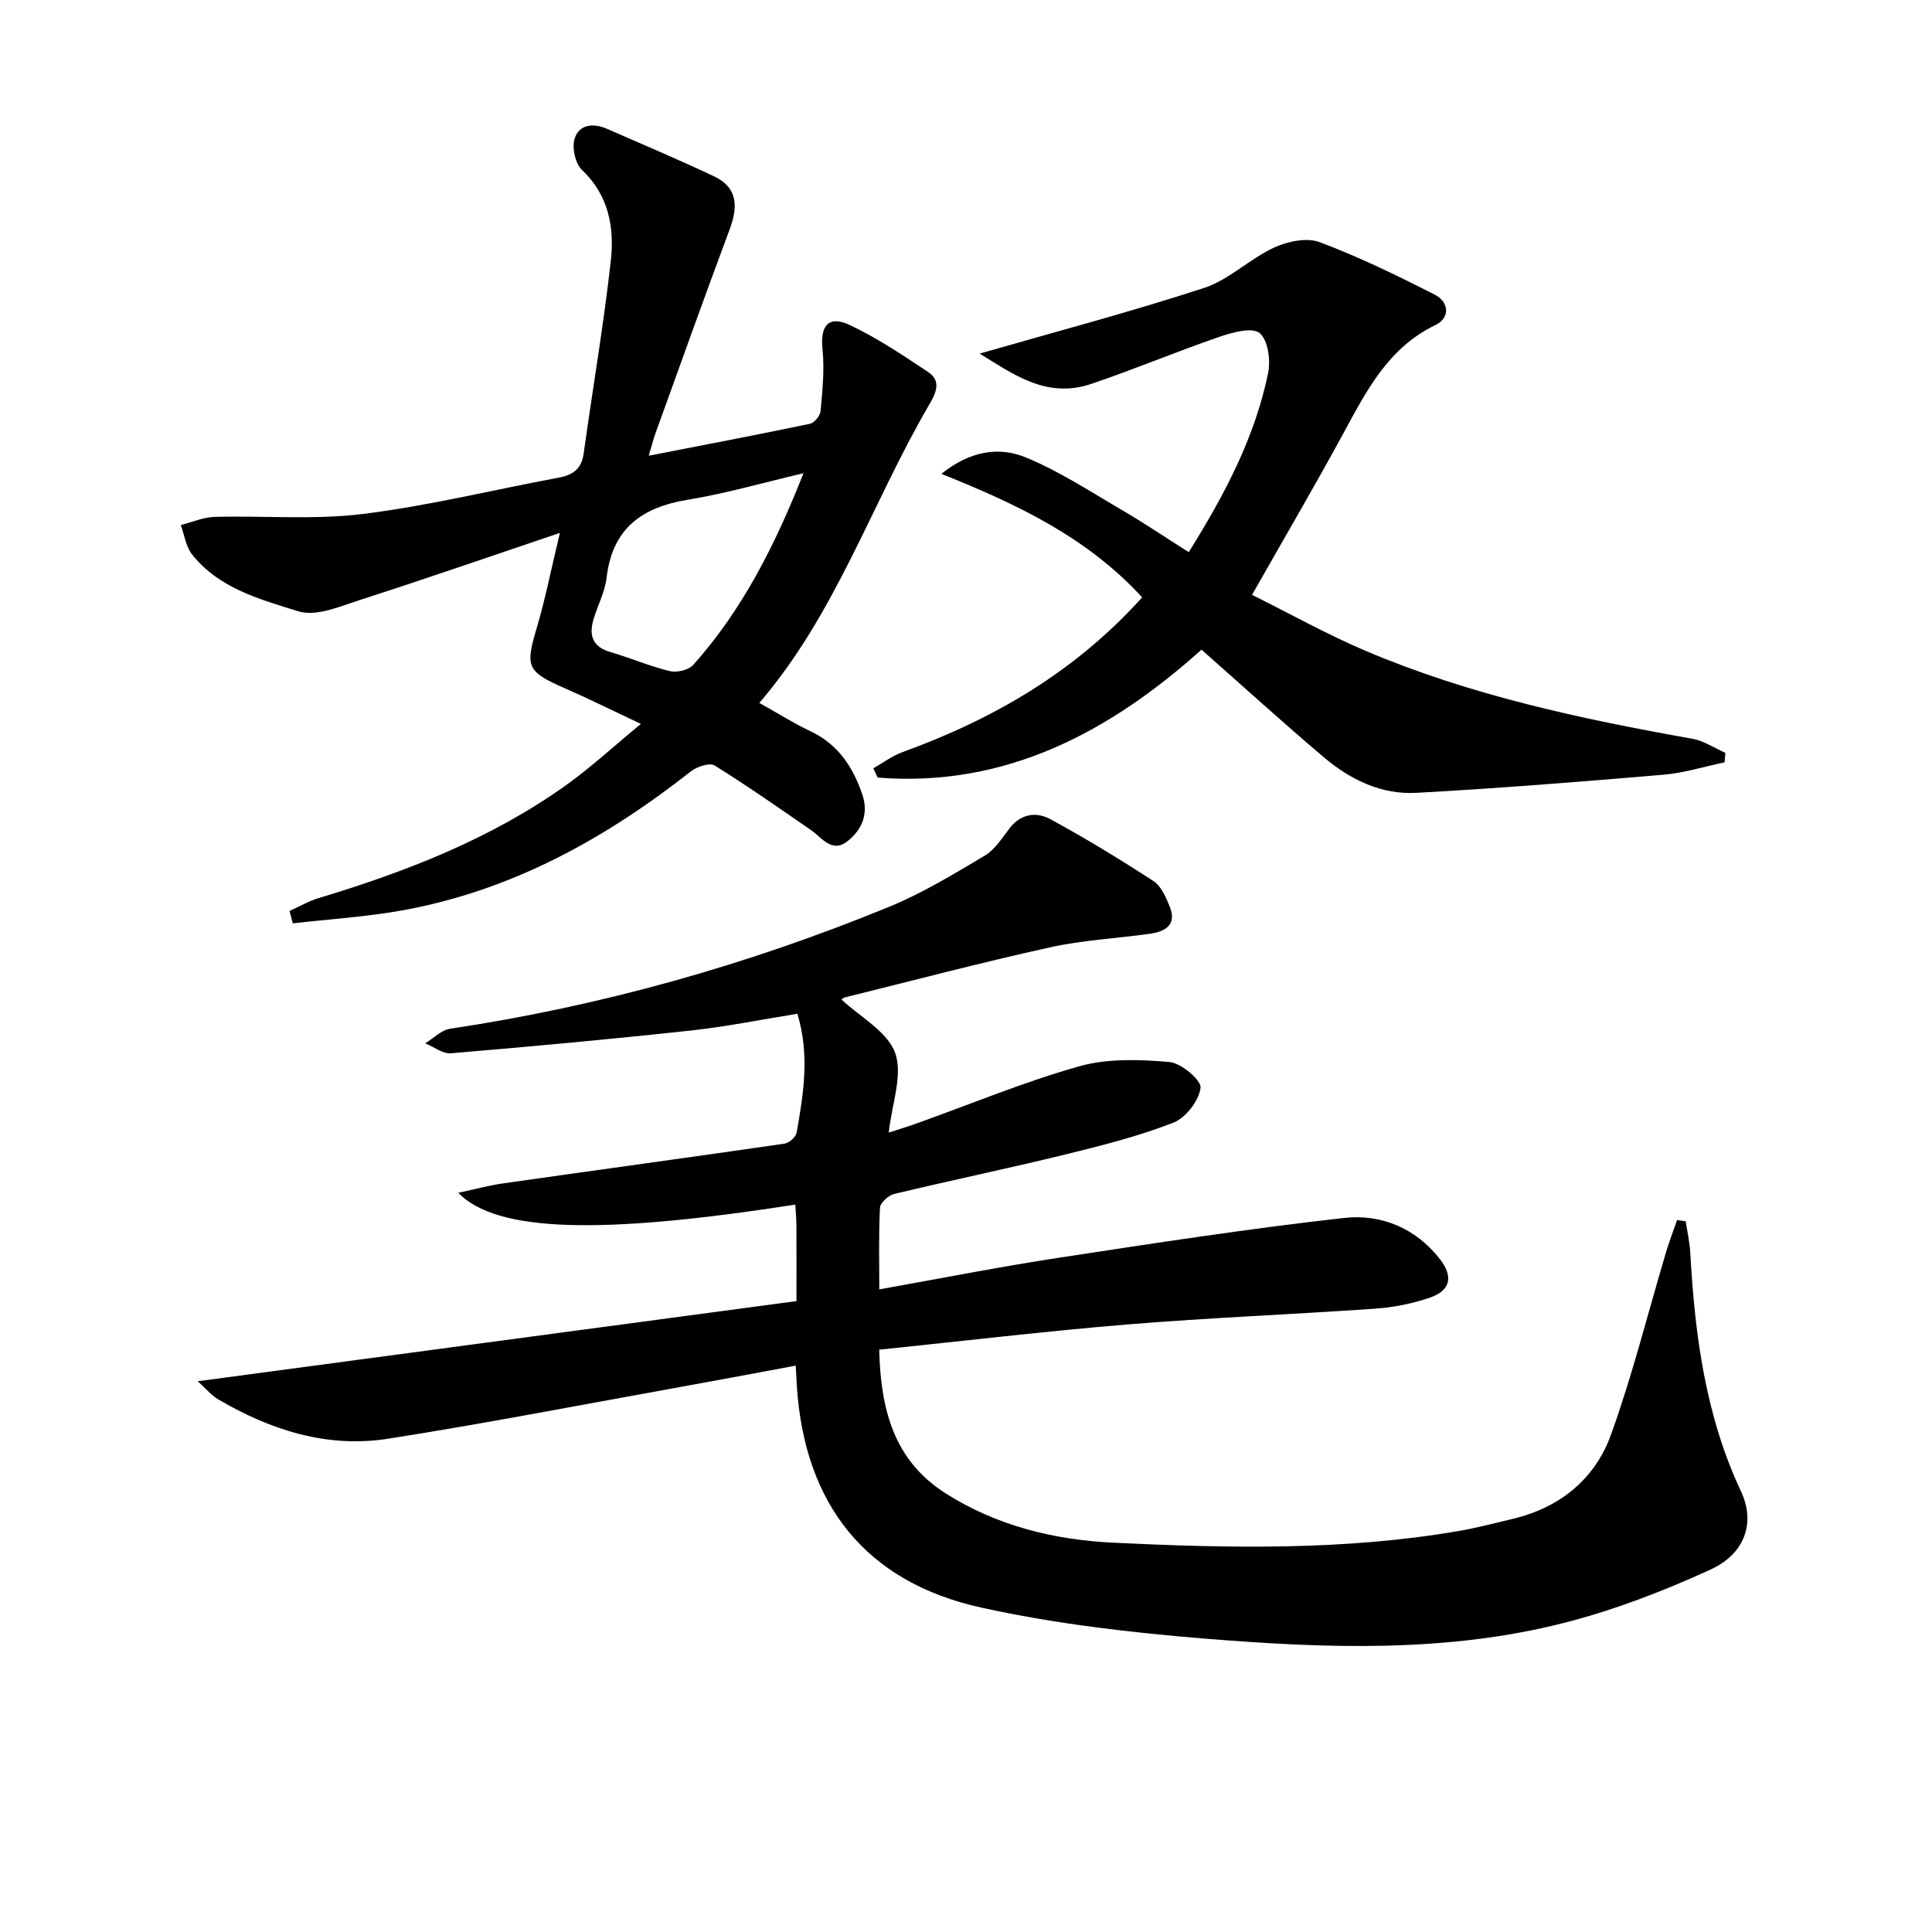
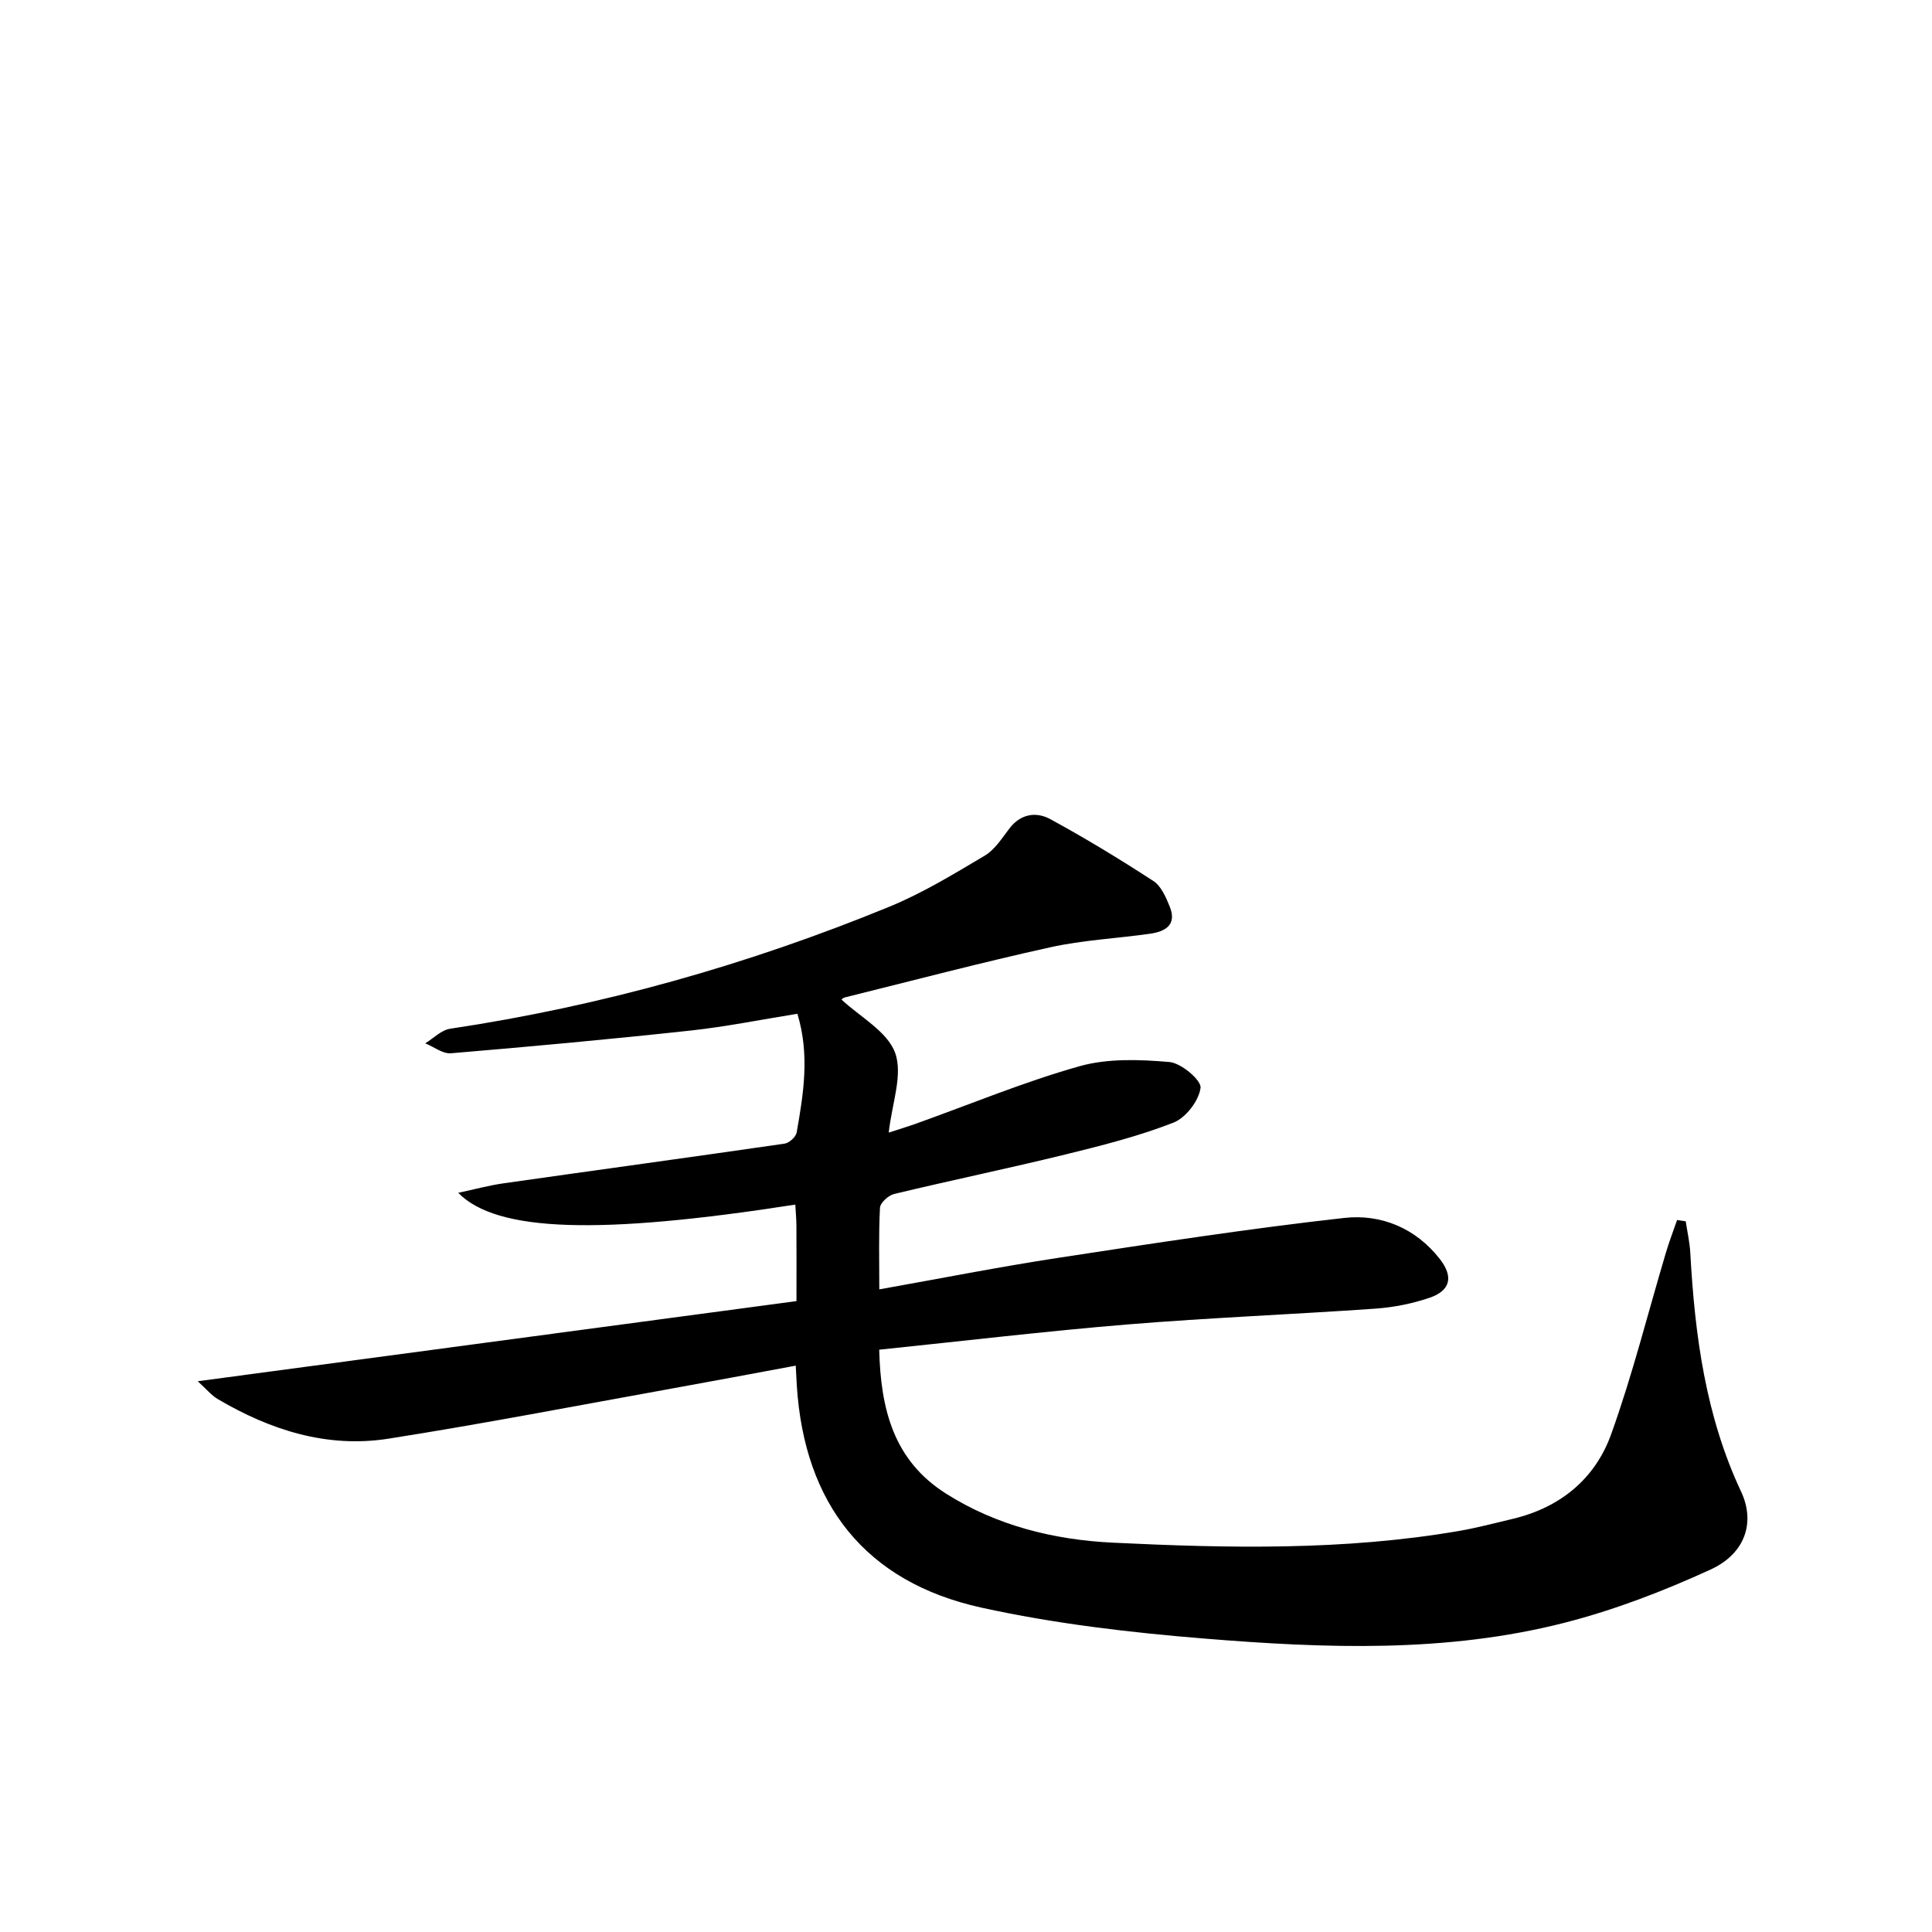
<svg xmlns="http://www.w3.org/2000/svg" enable-background="new 0 0 400 400" viewBox="0 0 400 400">
  <path d="m165.09 209.89c-7.48 1.2-14.78 2.68-22.16 3.48-16.5 1.79-33.03 3.31-49.57 4.7-1.7.14-3.54-1.34-5.32-2.06 1.71-1.04 3.33-2.75 5.15-3.02 31.35-4.7 61.64-13.24 90.93-25.26 6.88-2.82 13.33-6.76 19.75-10.57 2.1-1.24 3.58-3.63 5.13-5.65 2.35-3.07 5.58-3.48 8.46-1.91 7.28 3.96 14.38 8.28 21.33 12.8 1.62 1.05 2.62 3.39 3.4 5.33 1.52 3.78-.96 5.14-4.09 5.59-6.89.98-13.91 1.31-20.67 2.81-14.23 3.14-28.34 6.86-42.49 10.37-.45.11-.81.54-.7.46 3.83 3.59 9.47 6.58 11.09 11.03 1.64 4.54-.67 10.51-1.33 16.5 1.87-.61 3.81-1.19 5.71-1.87 11.25-4.02 22.32-8.64 33.79-11.87 5.86-1.65 12.46-1.4 18.62-.87 2.43.21 6.64 3.77 6.44 5.35-.34 2.67-3.06 6.21-5.63 7.21-7.23 2.81-14.83 4.74-22.39 6.59-11.77 2.88-23.64 5.34-35.42 8.17-1.18.28-2.88 1.83-2.93 2.86-.29 5.46-.14 10.94-.14 16.89 12.71-2.26 24.88-4.67 37.13-6.54 19.67-3 39.36-6.04 59.13-8.25 7.6-.85 14.79 2.08 19.81 8.53 2.84 3.66 2.2 6.53-2.2 8.02-3.58 1.21-7.42 1.97-11.19 2.23-17.08 1.2-34.21 1.87-51.27 3.27-17.02 1.4-33.99 3.43-51.43 5.23.31 12.38 3.01 22.91 13.76 29.75 10.53 6.7 22.46 9.61 34.55 10.2 23.93 1.16 47.93 1.67 71.72-2.42 3.75-.65 7.45-1.63 11.15-2.51 9.8-2.33 17.04-8.27 20.36-17.51 4.42-12.29 7.59-25.03 11.33-37.57.68-2.29 1.54-4.53 2.32-6.79.6.09 1.19.18 1.79.27.33 2.19.83 4.36.95 6.56.94 17.01 3.15 33.72 10.51 49.39 2.96 6.3.94 12.81-6.3 16.14-9.73 4.46-19.88 8.37-30.24 11.02-24.49 6.27-49.55 5.31-74.44 3.29-15.52-1.26-31.13-3.08-46.31-6.42-23.97-5.27-36.65-21.42-38.21-45.97-.07-1.14-.12-2.28-.22-4.13-8.74 1.62-17.13 3.21-25.53 4.72-19.6 3.53-39.17 7.32-58.84 10.41-12.65 1.98-24.38-1.78-35.27-8.19-1.37-.81-2.43-2.14-4.17-3.71 41.74-5.58 82.67-11.06 123.96-16.59 0-6.02.02-10.81-.01-15.6-.01-1.45-.15-2.9-.23-4.38-40.44 6.29-61.79 5.74-69.79-2.44 3.46-.74 6.41-1.55 9.41-1.97 19.38-2.76 38.78-5.4 58.16-8.21.96-.14 2.34-1.4 2.5-2.31 1.41-8.02 2.74-16.05.15-24.58z" />
-   <path d="m59.94 188.61c2-.9 3.92-2.03 6-2.66 18.21-5.49 35.82-12.33 51.4-23.49 4.95-3.55 9.46-7.72 15.35-12.58-6.03-2.84-10.83-5.23-15.74-7.38-7.84-3.43-8.22-4.45-5.87-12.34 1.82-6.12 3.05-12.41 4.84-19.83-14.72 4.97-27.97 9.57-41.31 13.86-4.17 1.34-9.13 3.53-12.81 2.38-7.93-2.47-16.47-4.74-22.04-11.79-1.28-1.62-1.58-4.03-2.33-6.07 2.33-.59 4.64-1.62 6.99-1.69 10.24-.28 20.61.64 30.71-.61 13.62-1.68 27.04-5.01 40.56-7.52 2.95-.55 4.71-1.82 5.15-4.98 1.85-13.31 4.13-26.56 5.62-39.91.76-6.85-.38-13.52-5.96-18.81-1.39-1.32-2.12-4.58-1.54-6.46.91-2.99 3.87-3.3 6.69-2.07 7.41 3.24 14.87 6.39 22.19 9.85 4.94 2.33 4.97 6.3 3.23 10.97-5.23 14-10.25 28.09-15.33 42.15-.54 1.5-.92 3.06-1.42 4.72 11.38-2.22 22.4-4.31 33.38-6.61.91-.19 2.12-1.69 2.2-2.67.37-4.23.83-8.53.39-12.72-.51-4.92 1.22-7.15 5.68-5.04 5.66 2.67 10.94 6.22 16.17 9.7 3.03 2.01 1.43 4.72.09 7.03-11.81 20.32-19.21 43.09-35.02 61.49 3.93 2.2 7.15 4.24 10.56 5.85 5.68 2.68 8.76 7.29 10.73 13 1.42 4.09-.02 7.36-2.99 9.75-3.25 2.62-5.33-.7-7.69-2.33-6.56-4.52-13.09-9.11-19.86-13.31-1.03-.64-3.67.23-4.93 1.22-17.75 13.97-37.1 24.65-59.55 28.74-7.53 1.37-15.23 1.84-22.85 2.72-.23-.84-.46-1.7-.69-2.56zm106.41-90.63c-8.54 2-16.15 4.21-23.92 5.48-9.58 1.56-15.66 5.98-16.84 16.16-.34 2.91-1.83 5.67-2.69 8.53-1.01 3.34-.28 5.76 3.47 6.85 4.14 1.21 8.14 2.94 12.32 3.95 1.46.35 3.88-.22 4.84-1.29 10.2-11.42 16.97-24.85 22.82-39.68z" />
-   <path d="m236.47 123.68c-11.33-12.35-25.73-19.25-41.57-25.57 5.96-4.79 11.95-5.68 17.47-3.41 6.99 2.87 13.43 7.12 20 10.95 4.55 2.66 8.93 5.62 13.74 8.67 7.46-11.92 13.7-23.77 16.44-37.08.55-2.66-.02-6.85-1.76-8.28-1.54-1.26-5.6-.16-8.25.75-8.94 3.07-17.67 6.75-26.62 9.78-9.35 3.17-16.39-2.21-23.1-6.28 15.46-4.45 31.1-8.58 46.46-13.59 5.17-1.69 9.43-6.01 14.47-8.35 2.79-1.29 6.77-2.14 9.45-1.14 8.15 3.05 16.02 6.9 23.8 10.84 2.99 1.51 3.32 4.82.2 6.32-9.75 4.7-14.23 13.52-19.02 22.34-5.95 10.95-12.25 21.7-18.96 33.53 7.87 3.91 15.5 8.18 23.49 11.58 21.68 9.21 44.57 14.1 67.66 18.21 2.38.42 4.57 1.92 6.84 2.91-.05.66-.09 1.31-.14 1.97-4.23.88-8.42 2.21-12.7 2.57-17.03 1.45-34.08 2.81-51.15 3.75-7.23.4-13.67-2.74-19.12-7.35-8.49-7.19-16.72-14.69-25.34-22.29-18.85 16.88-40.35 28.59-67.05 26.48-.3-.64-.6-1.28-.9-1.92 2-1.13 3.89-2.57 6.02-3.34 18.72-6.81 35.57-16.45 49.64-32.05z" />
</svg>